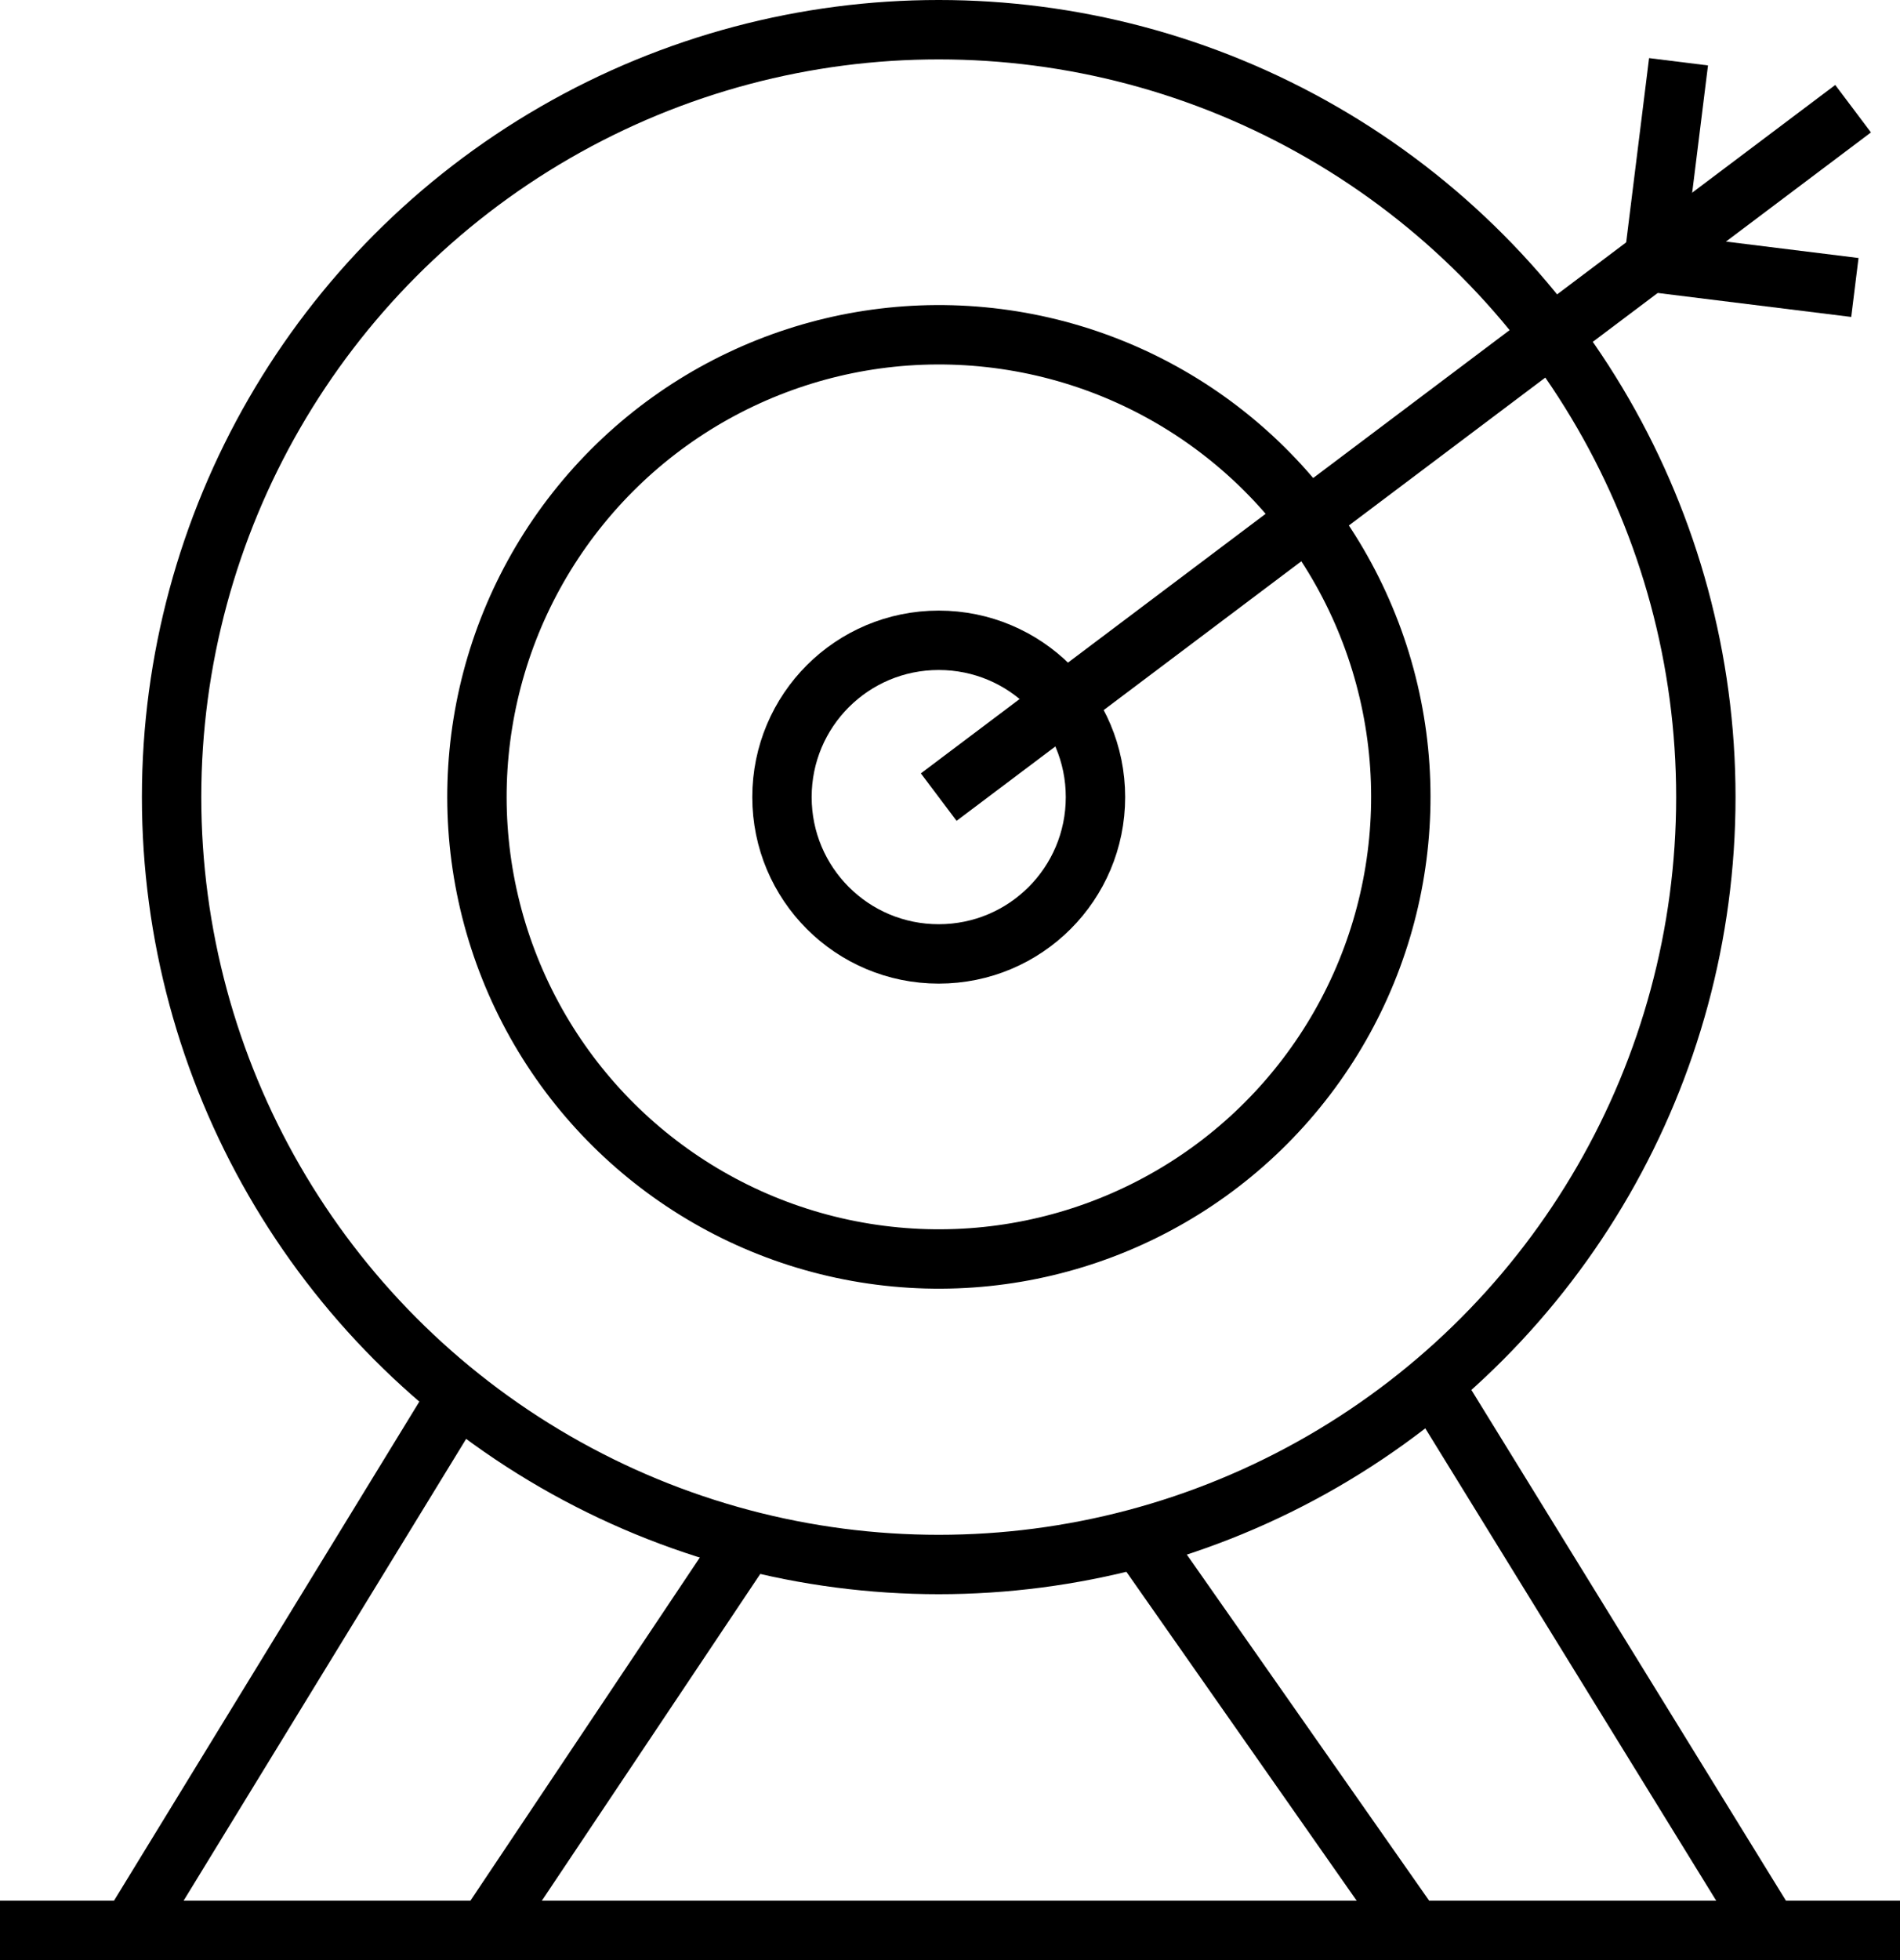
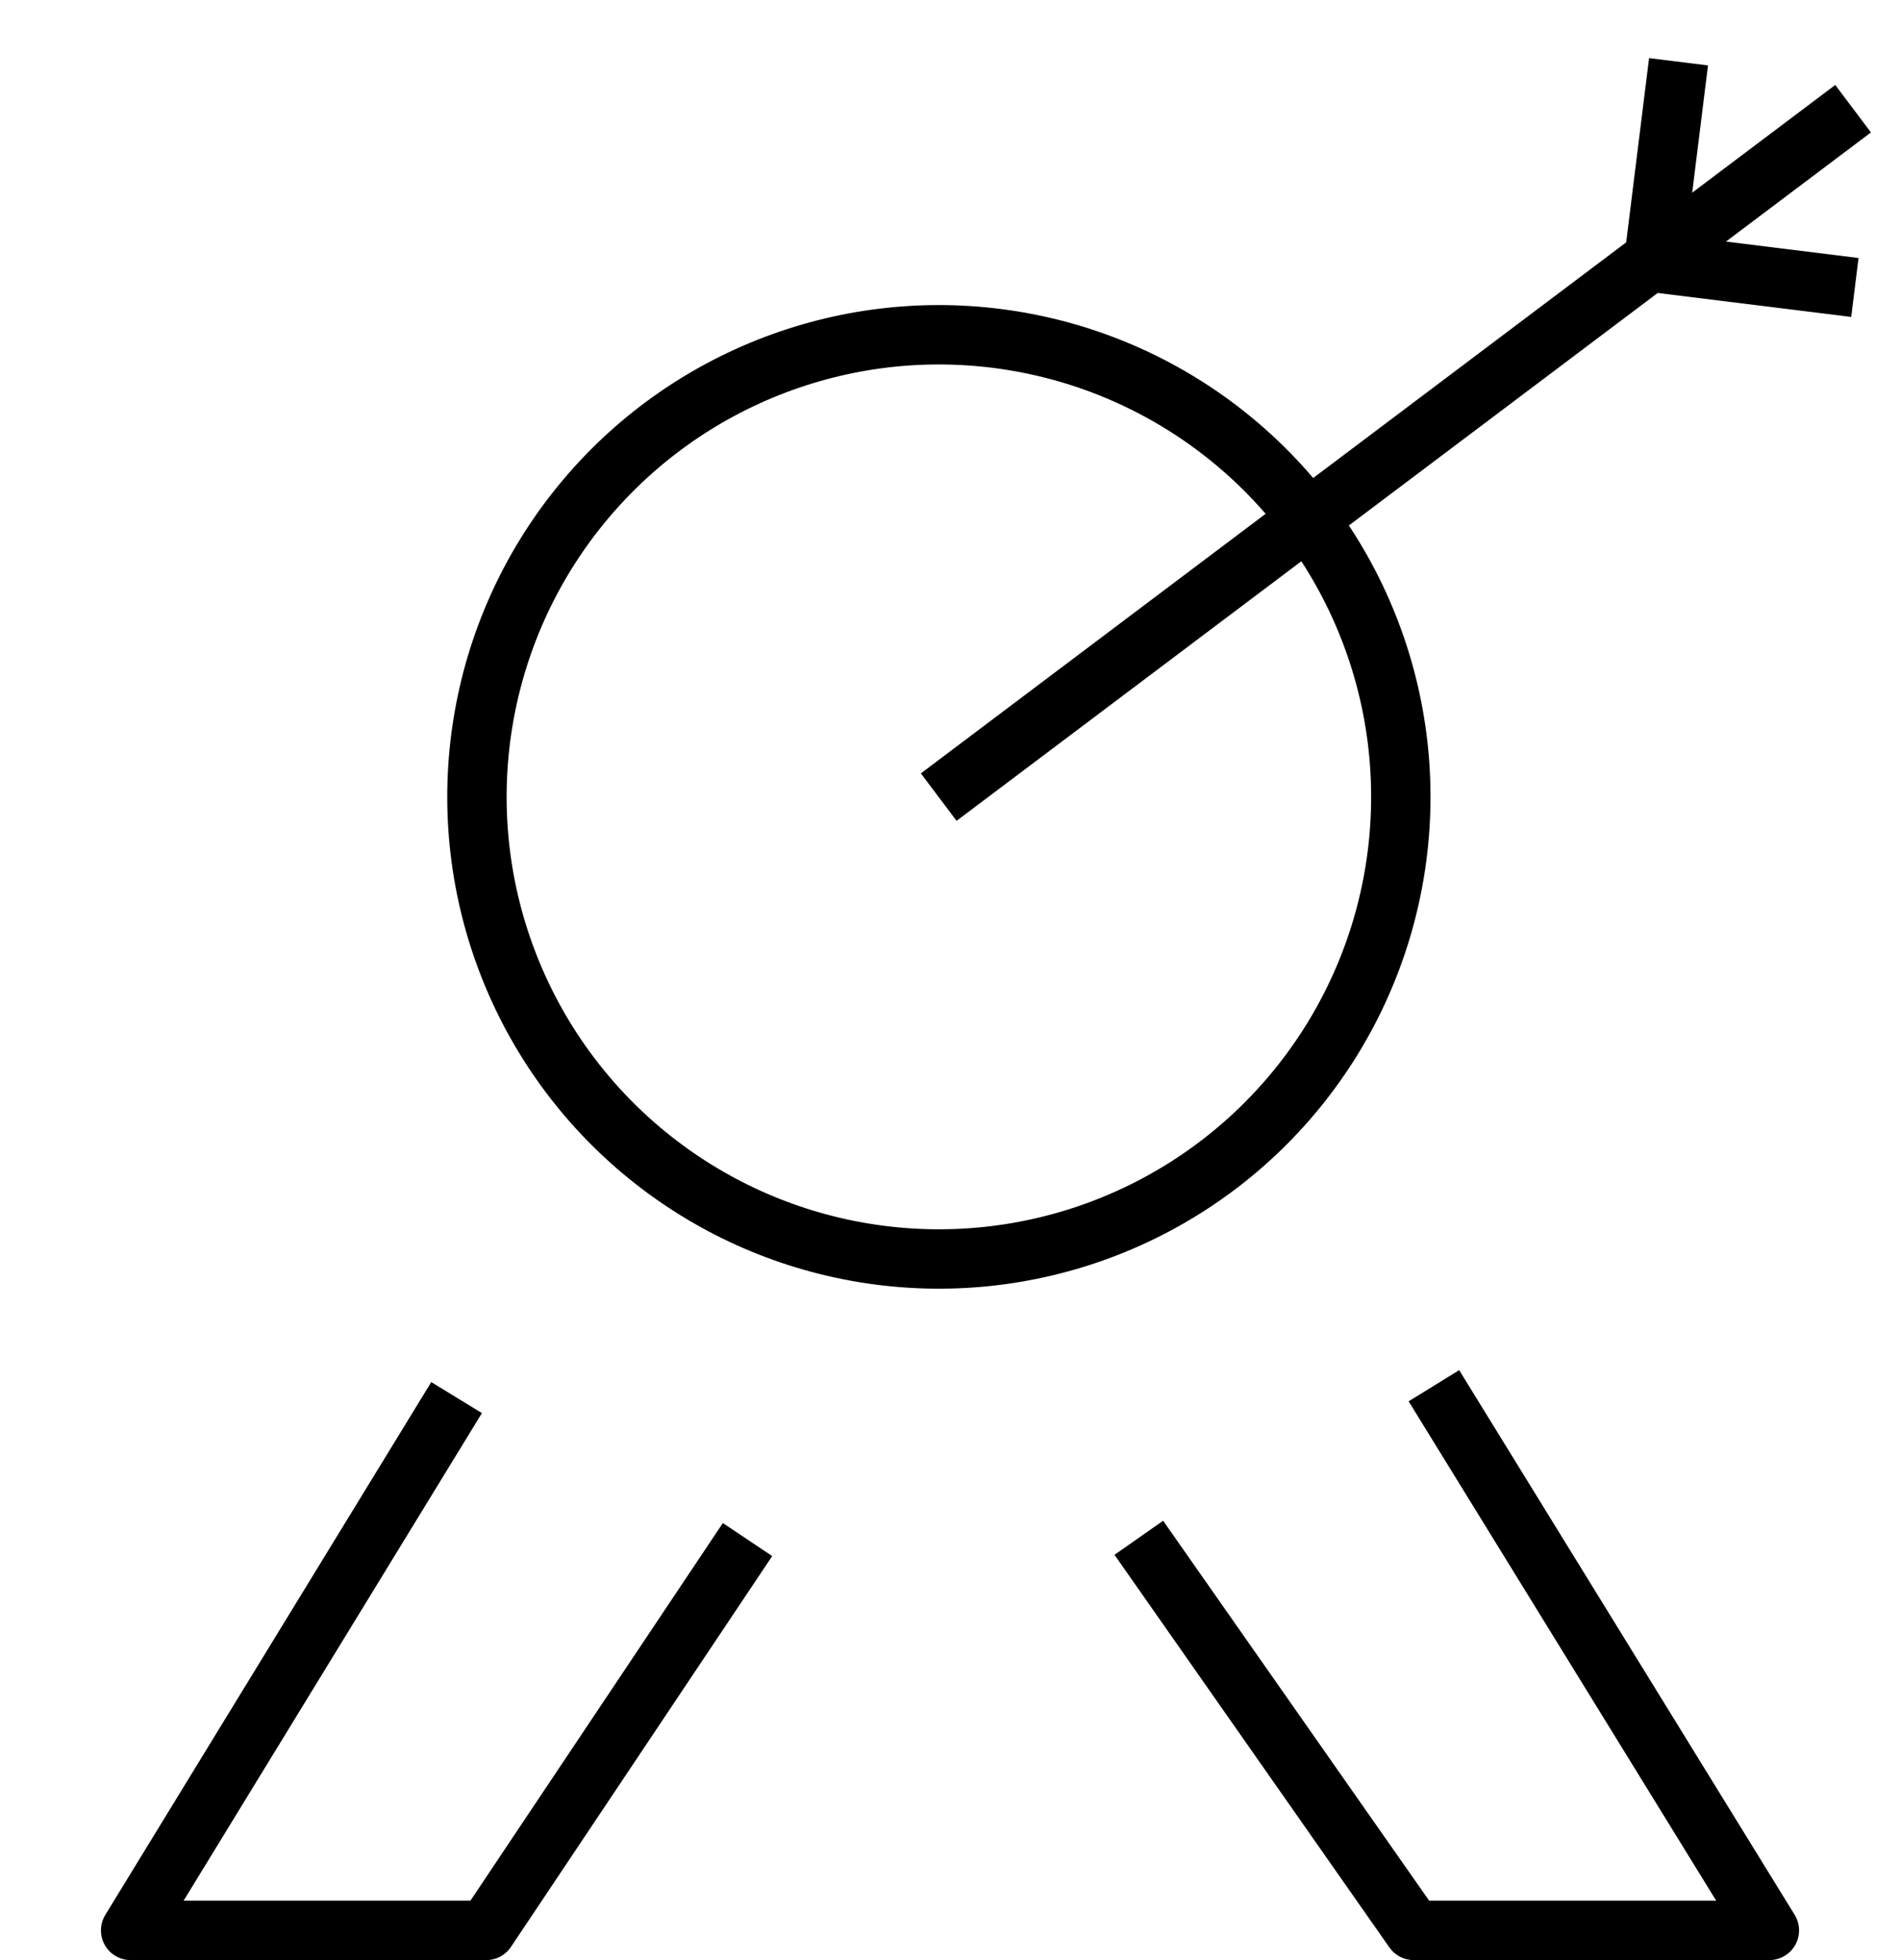
<svg xmlns="http://www.w3.org/2000/svg" id="Layer_2" data-name="Layer 2" viewBox="0 0 32 33">
  <defs>
    <style>
      .cls-1 {
        fill: none;
        stroke: #000;
        stroke-linejoin: round;
      }
    </style>
  </defs>
  <g id="Layer_1-2" data-name="Layer 1">
    <g>
      <polyline class="cls-1" points="7.69 23.53 2.2 32.5 8.19 32.5 12.59 25.92" />
      <polyline class="cls-1" points="24.15 23.33 29.8 32.5 23.81 32.5 19.18 25.89" />
-       <line class="cls-1" y1="32.5" x2="32" y2="32.5" />
-       <circle class="cls-1" cx="15.81" cy="13.42" r="12.92" />
-       <path class="cls-1" d="M13.17,13.42c0-1.46,1.18-2.64,2.64-2.64s2.64,1.18,2.64,2.64-1.18,2.64-2.64,2.64-2.64-1.18-2.64-2.64Z" />
      <line class="cls-1" x1="31.21" y1="1.83" x2="15.81" y2="13.42" />
      <circle class="cls-1" cx="15.81" cy="13.42" r="7.78" transform="translate(.04 26.88) rotate(-80.81)" />
      <polyline class="cls-1" points="28.27 1.04 27.85 4.42 31.24 4.84" />
    </g>
  </g>
</svg>